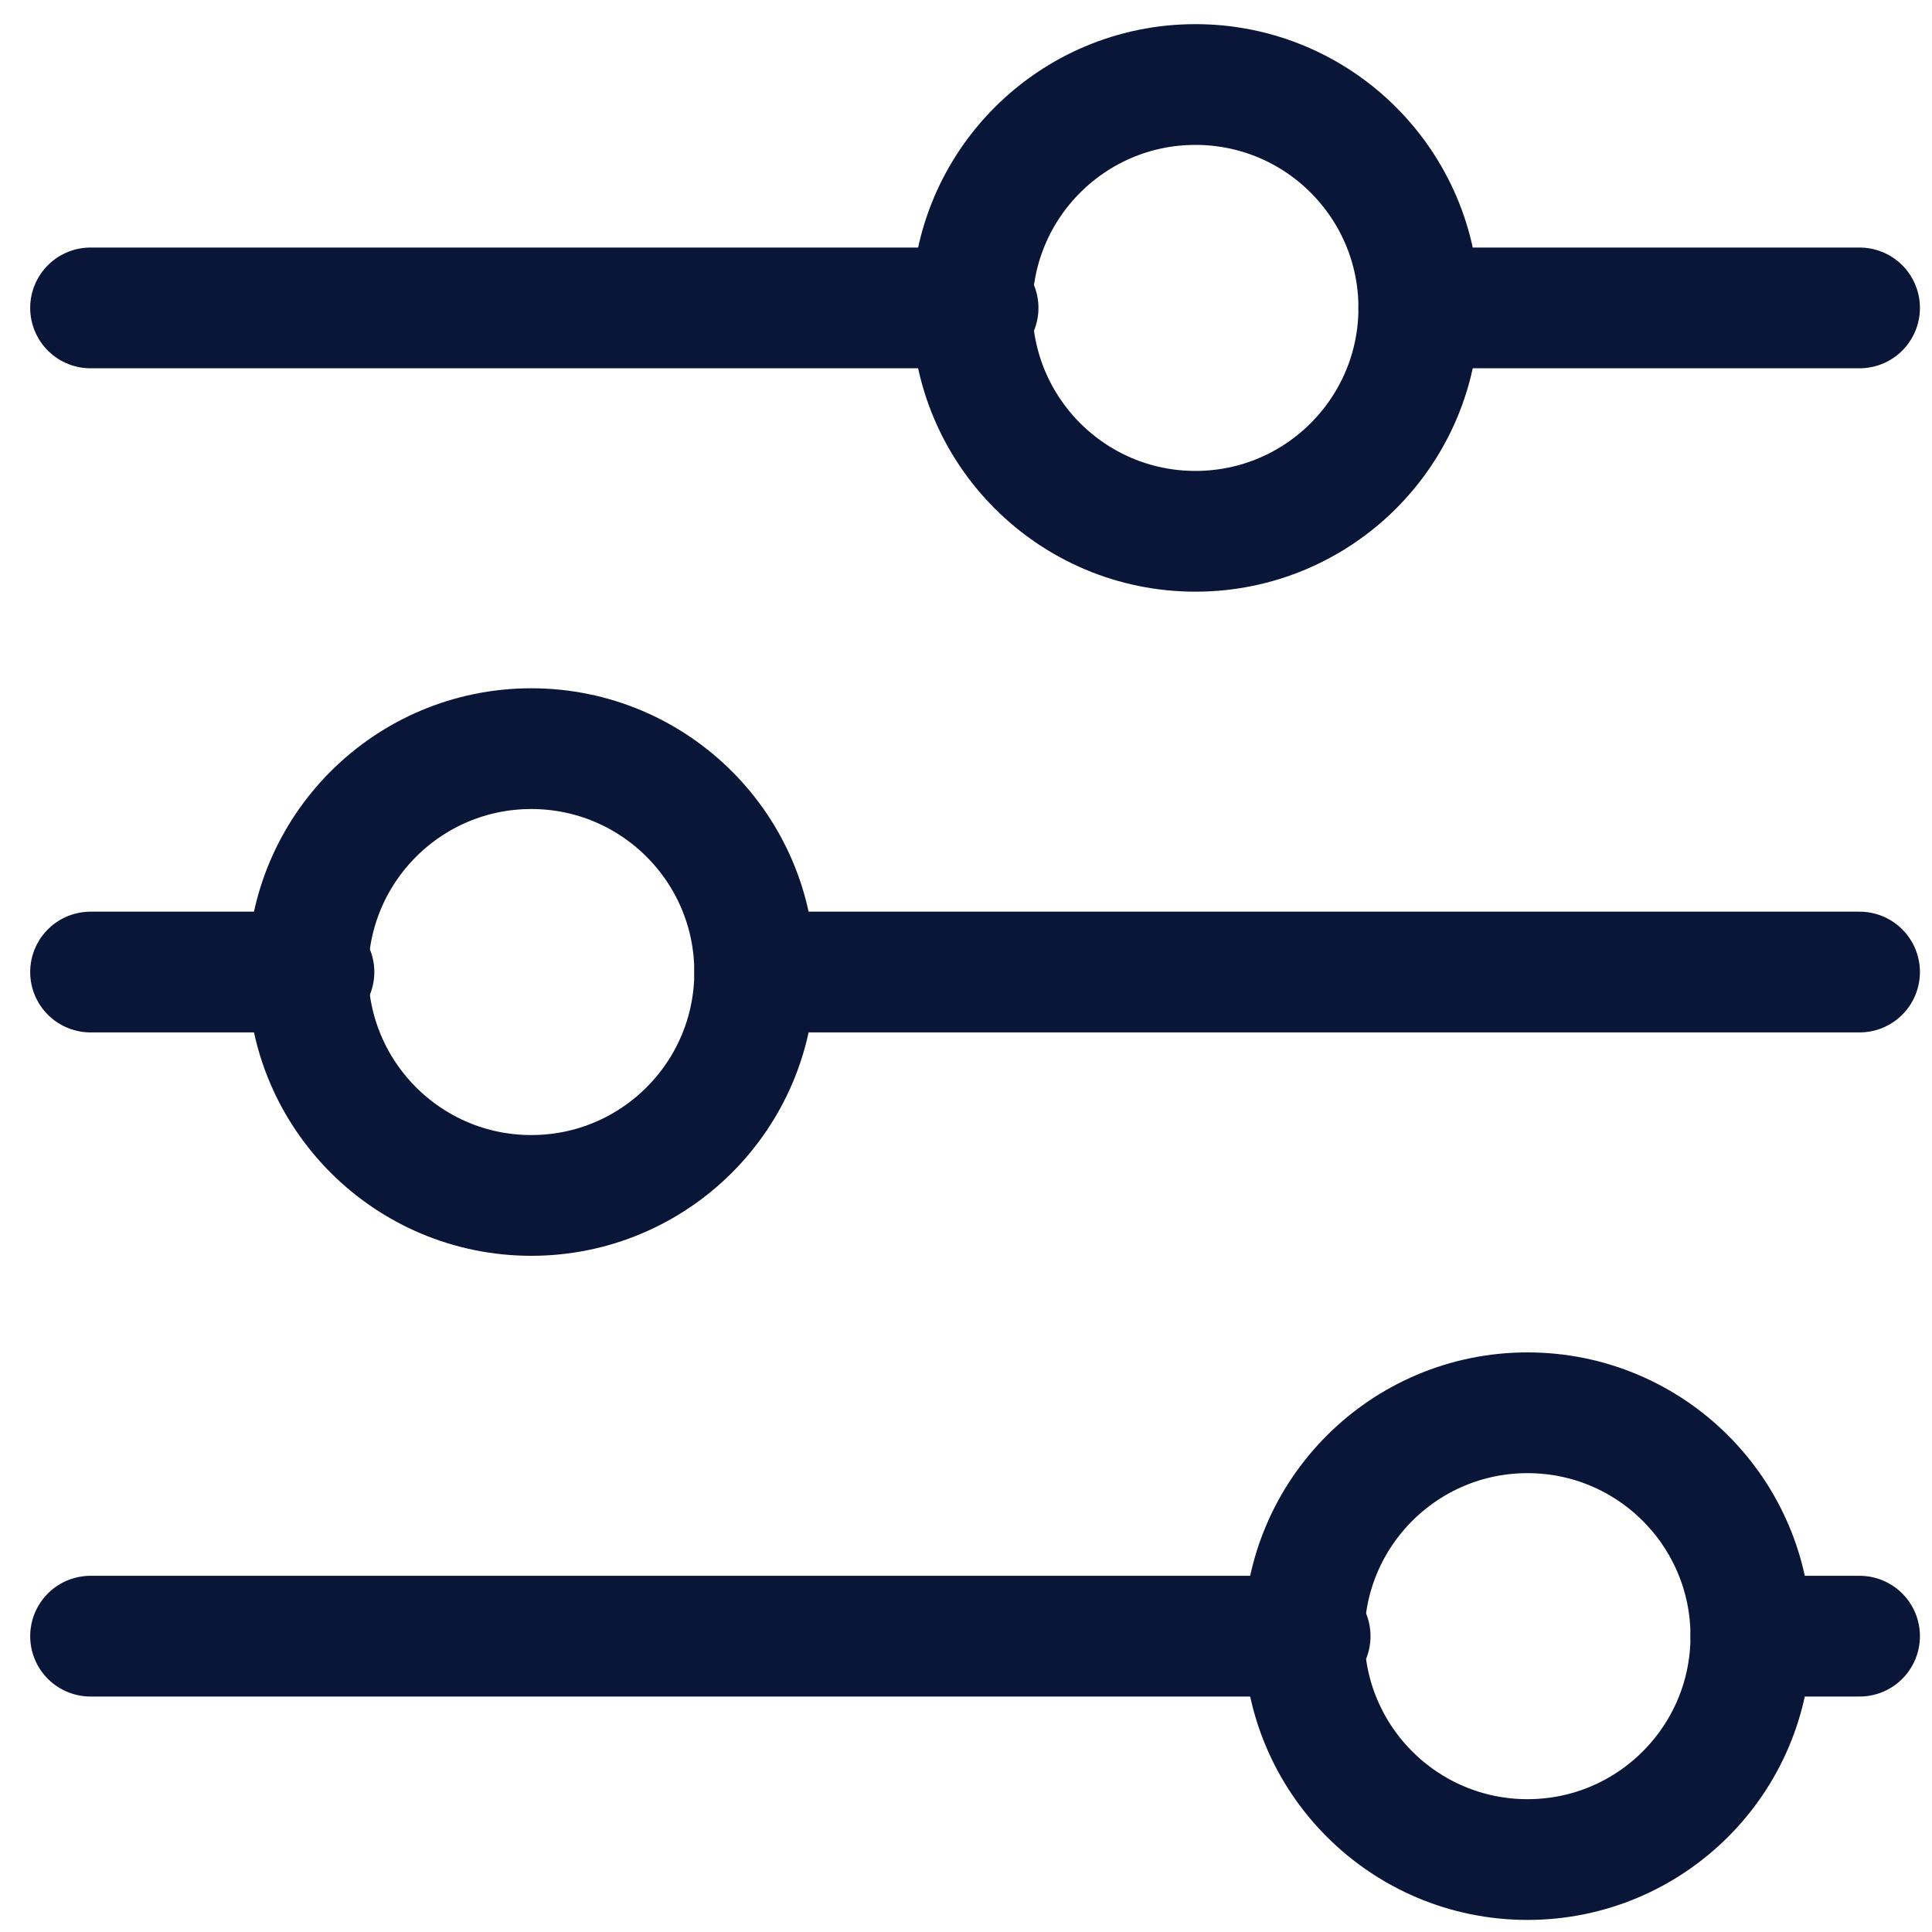
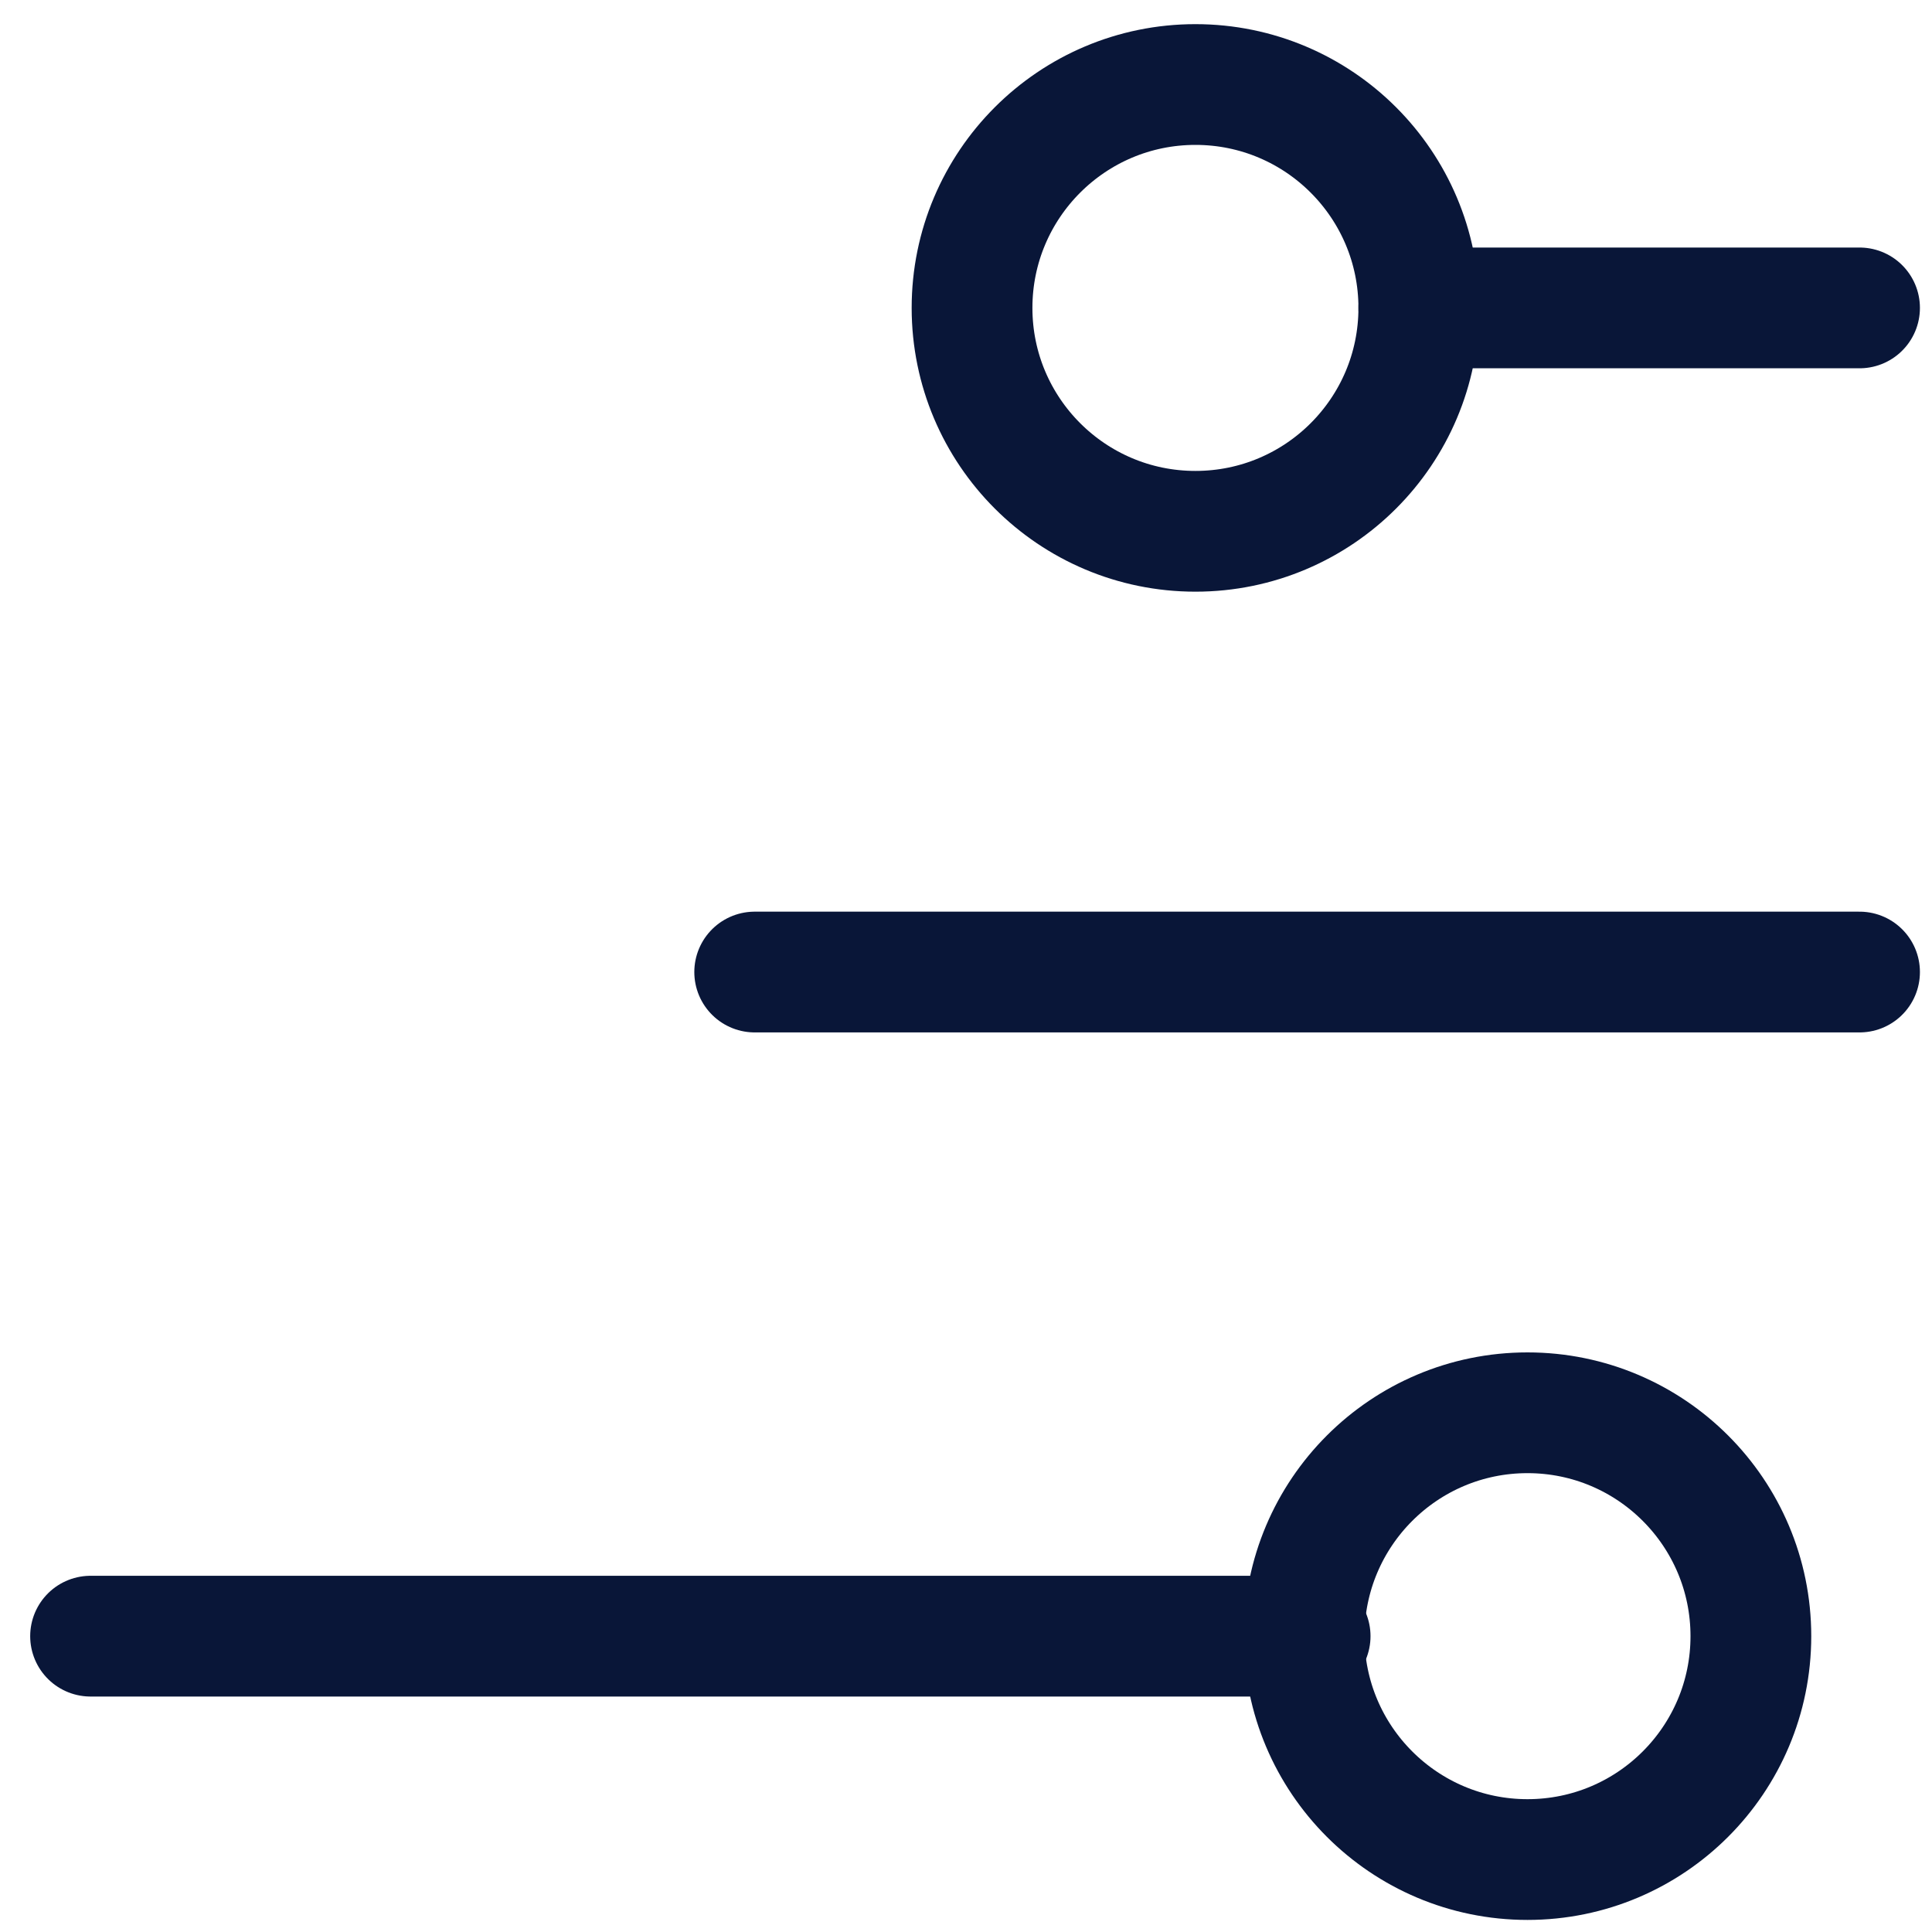
<svg xmlns="http://www.w3.org/2000/svg" width="32" height="32" viewBox="0 0 32 32" fill="none">
  <path d="M19.8 8.8C21.844 8.8 23.5 7.143 23.5 5.1C23.5 3.057 21.844 1.4 19.8 1.4C17.757 1.4 16.1 3.057 16.1 5.1C16.1 7.143 17.757 8.8 19.8 8.8Z" stroke="#091638" stroke-width="2" stroke-linecap="round" stroke-linejoin="round" />
-   <path d="M1.5 5.1H16.2" stroke="#091638" stroke-width="2" stroke-linecap="round" stroke-linejoin="round" />
  <path d="M23.5 5.1H30.8" stroke="#091638" stroke-width="2" stroke-linecap="round" stroke-linejoin="round" />
-   <path d="M8.8 19.8C10.844 19.8 12.5 18.143 12.5 16.1C12.5 14.057 10.844 12.4 8.8 12.4C6.757 12.4 5.1 14.057 5.1 16.1C5.1 18.143 6.757 19.8 8.8 19.8Z" stroke="#091638" stroke-width="2" stroke-linecap="round" stroke-linejoin="round" />
-   <path d="M1.5 16.1H5.2" stroke="#091638" stroke-width="2" stroke-linecap="round" stroke-linejoin="round" />
  <path d="M12.5 16.1H30.8" stroke="#091638" stroke-width="2" stroke-linecap="round" stroke-linejoin="round" />
  <path d="M25.3 30.8C27.344 30.8 29 29.143 29 27.1C29 25.057 27.344 23.4 25.3 23.4C23.257 23.4 21.6 25.057 21.6 27.1C21.6 29.143 23.257 30.8 25.3 30.8Z" stroke="#091638" stroke-width="2" stroke-linecap="round" stroke-linejoin="round" />
  <path d="M1.5 27.1H21.7" stroke="#091638" stroke-width="2" stroke-linecap="round" stroke-linejoin="round" />
-   <path d="M29 27.1H30.8" stroke="#091638" stroke-width="2" stroke-linecap="round" stroke-linejoin="round" />
</svg>